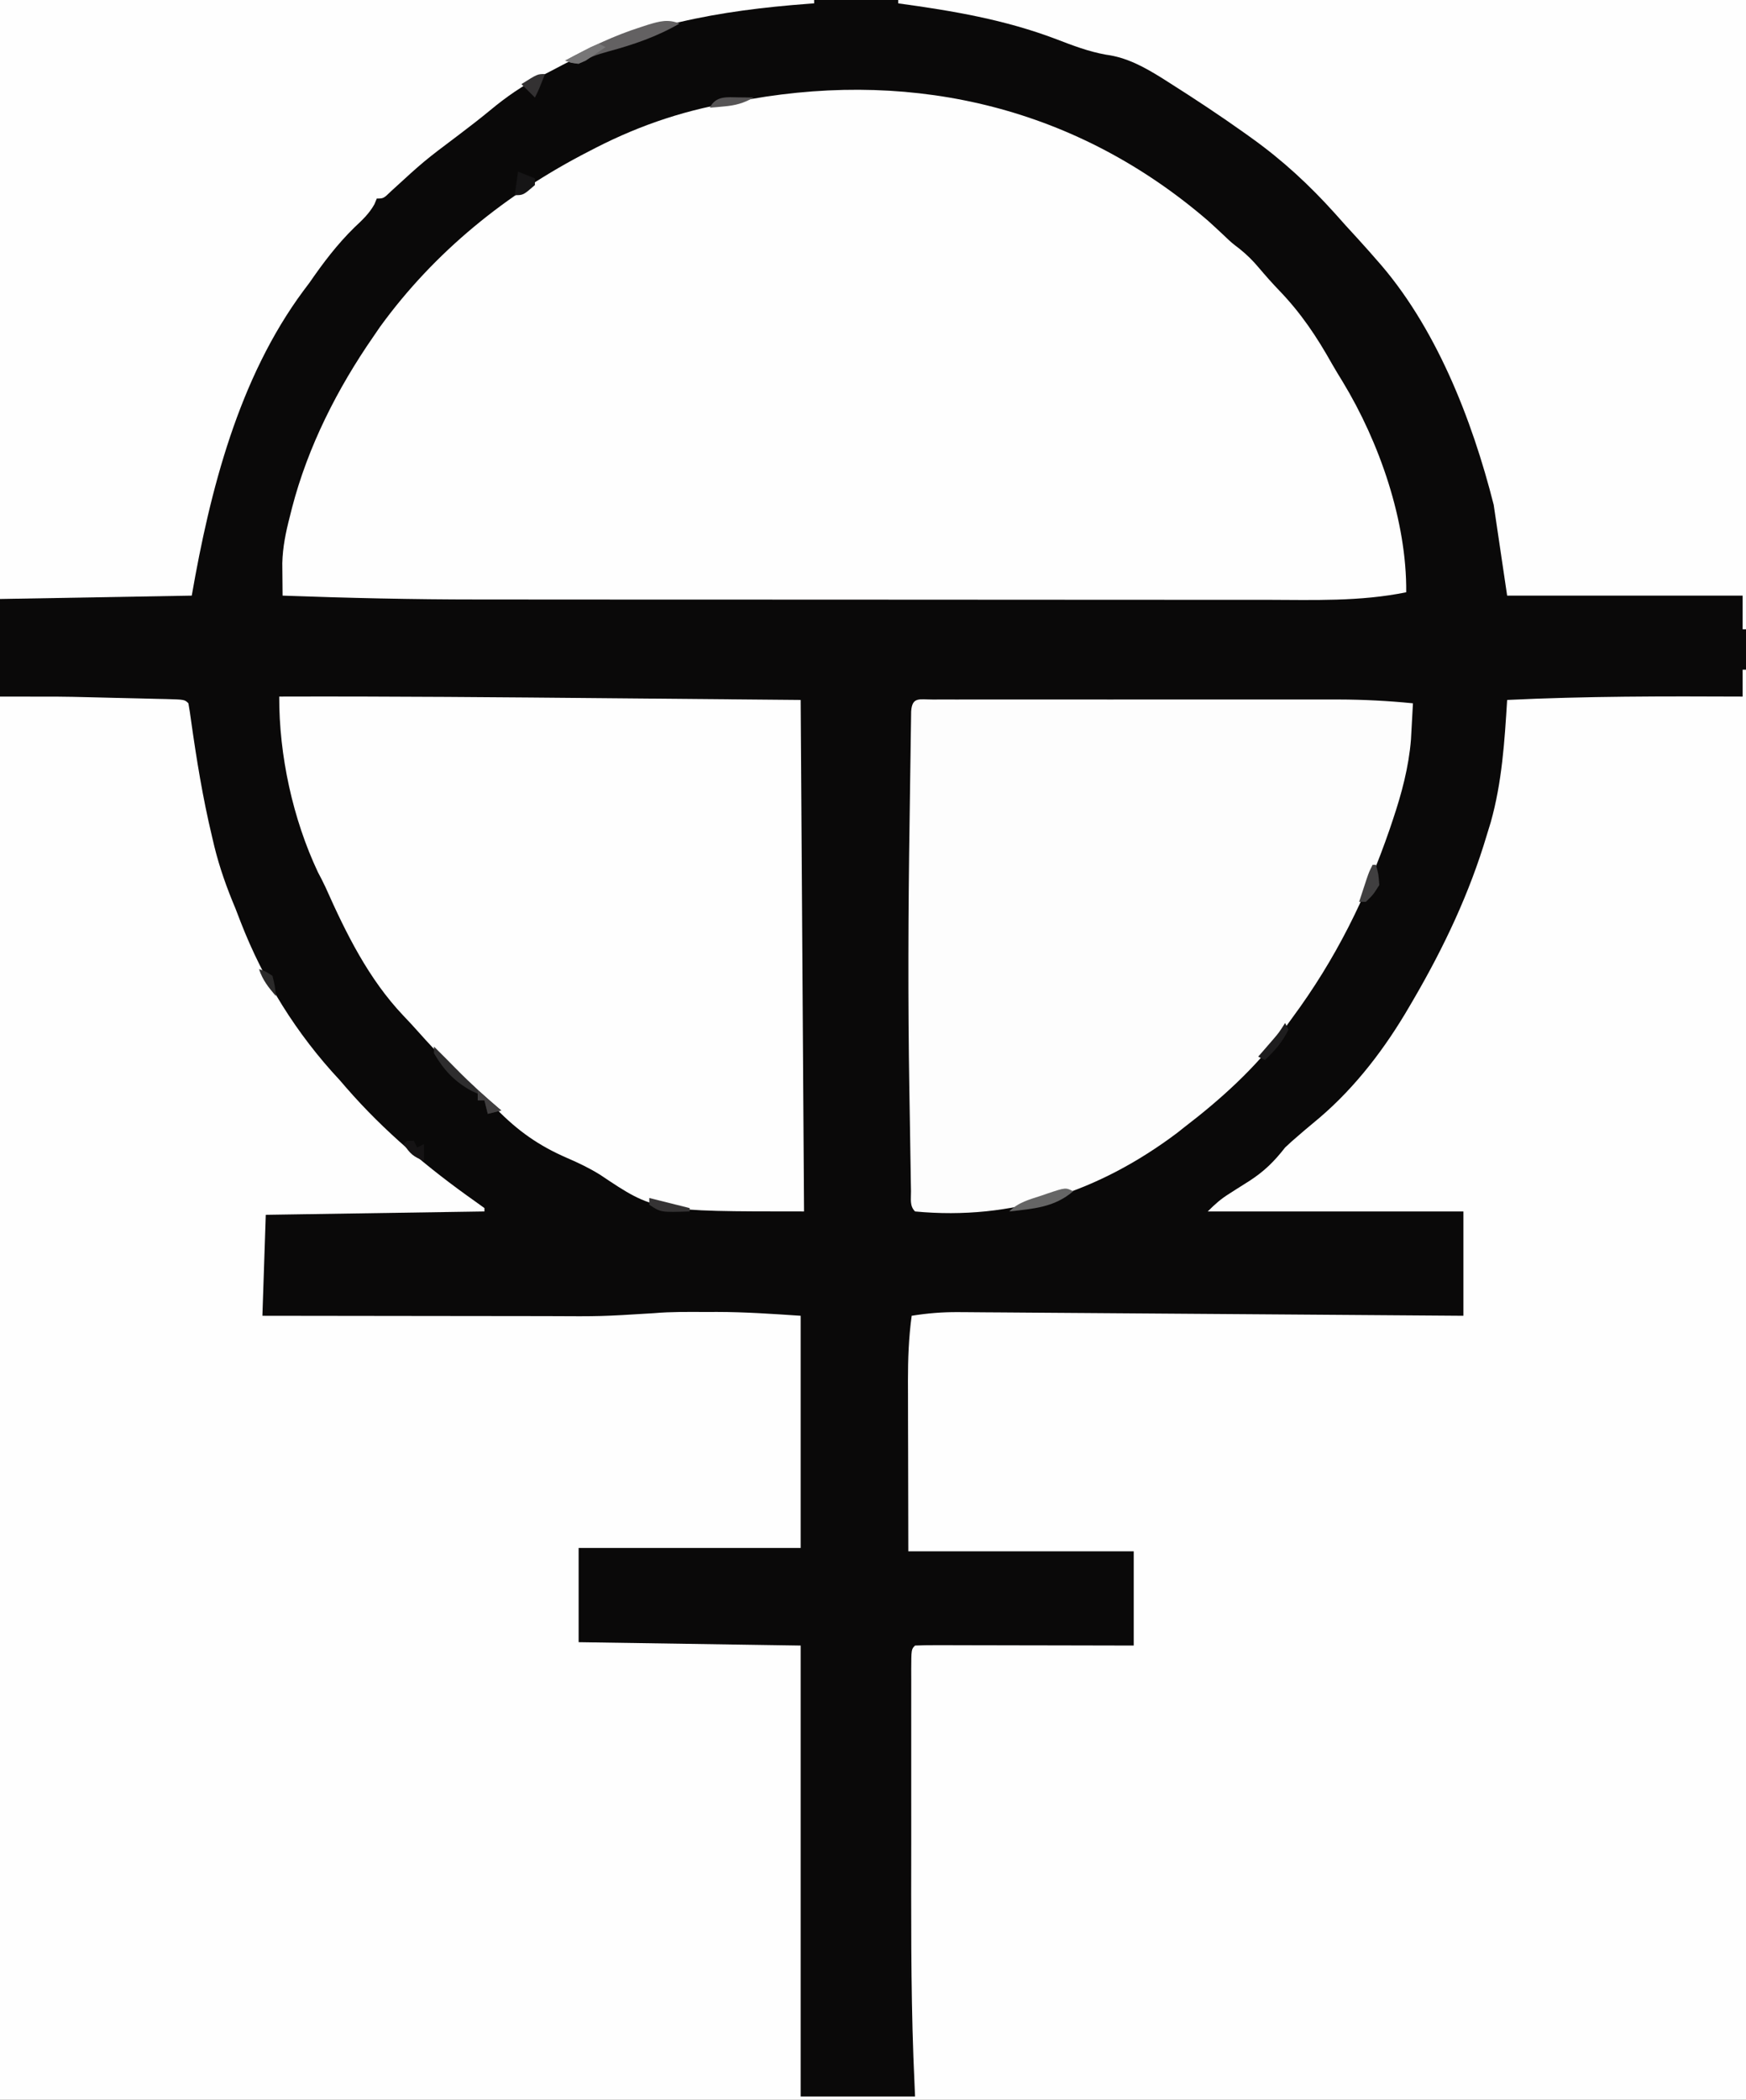
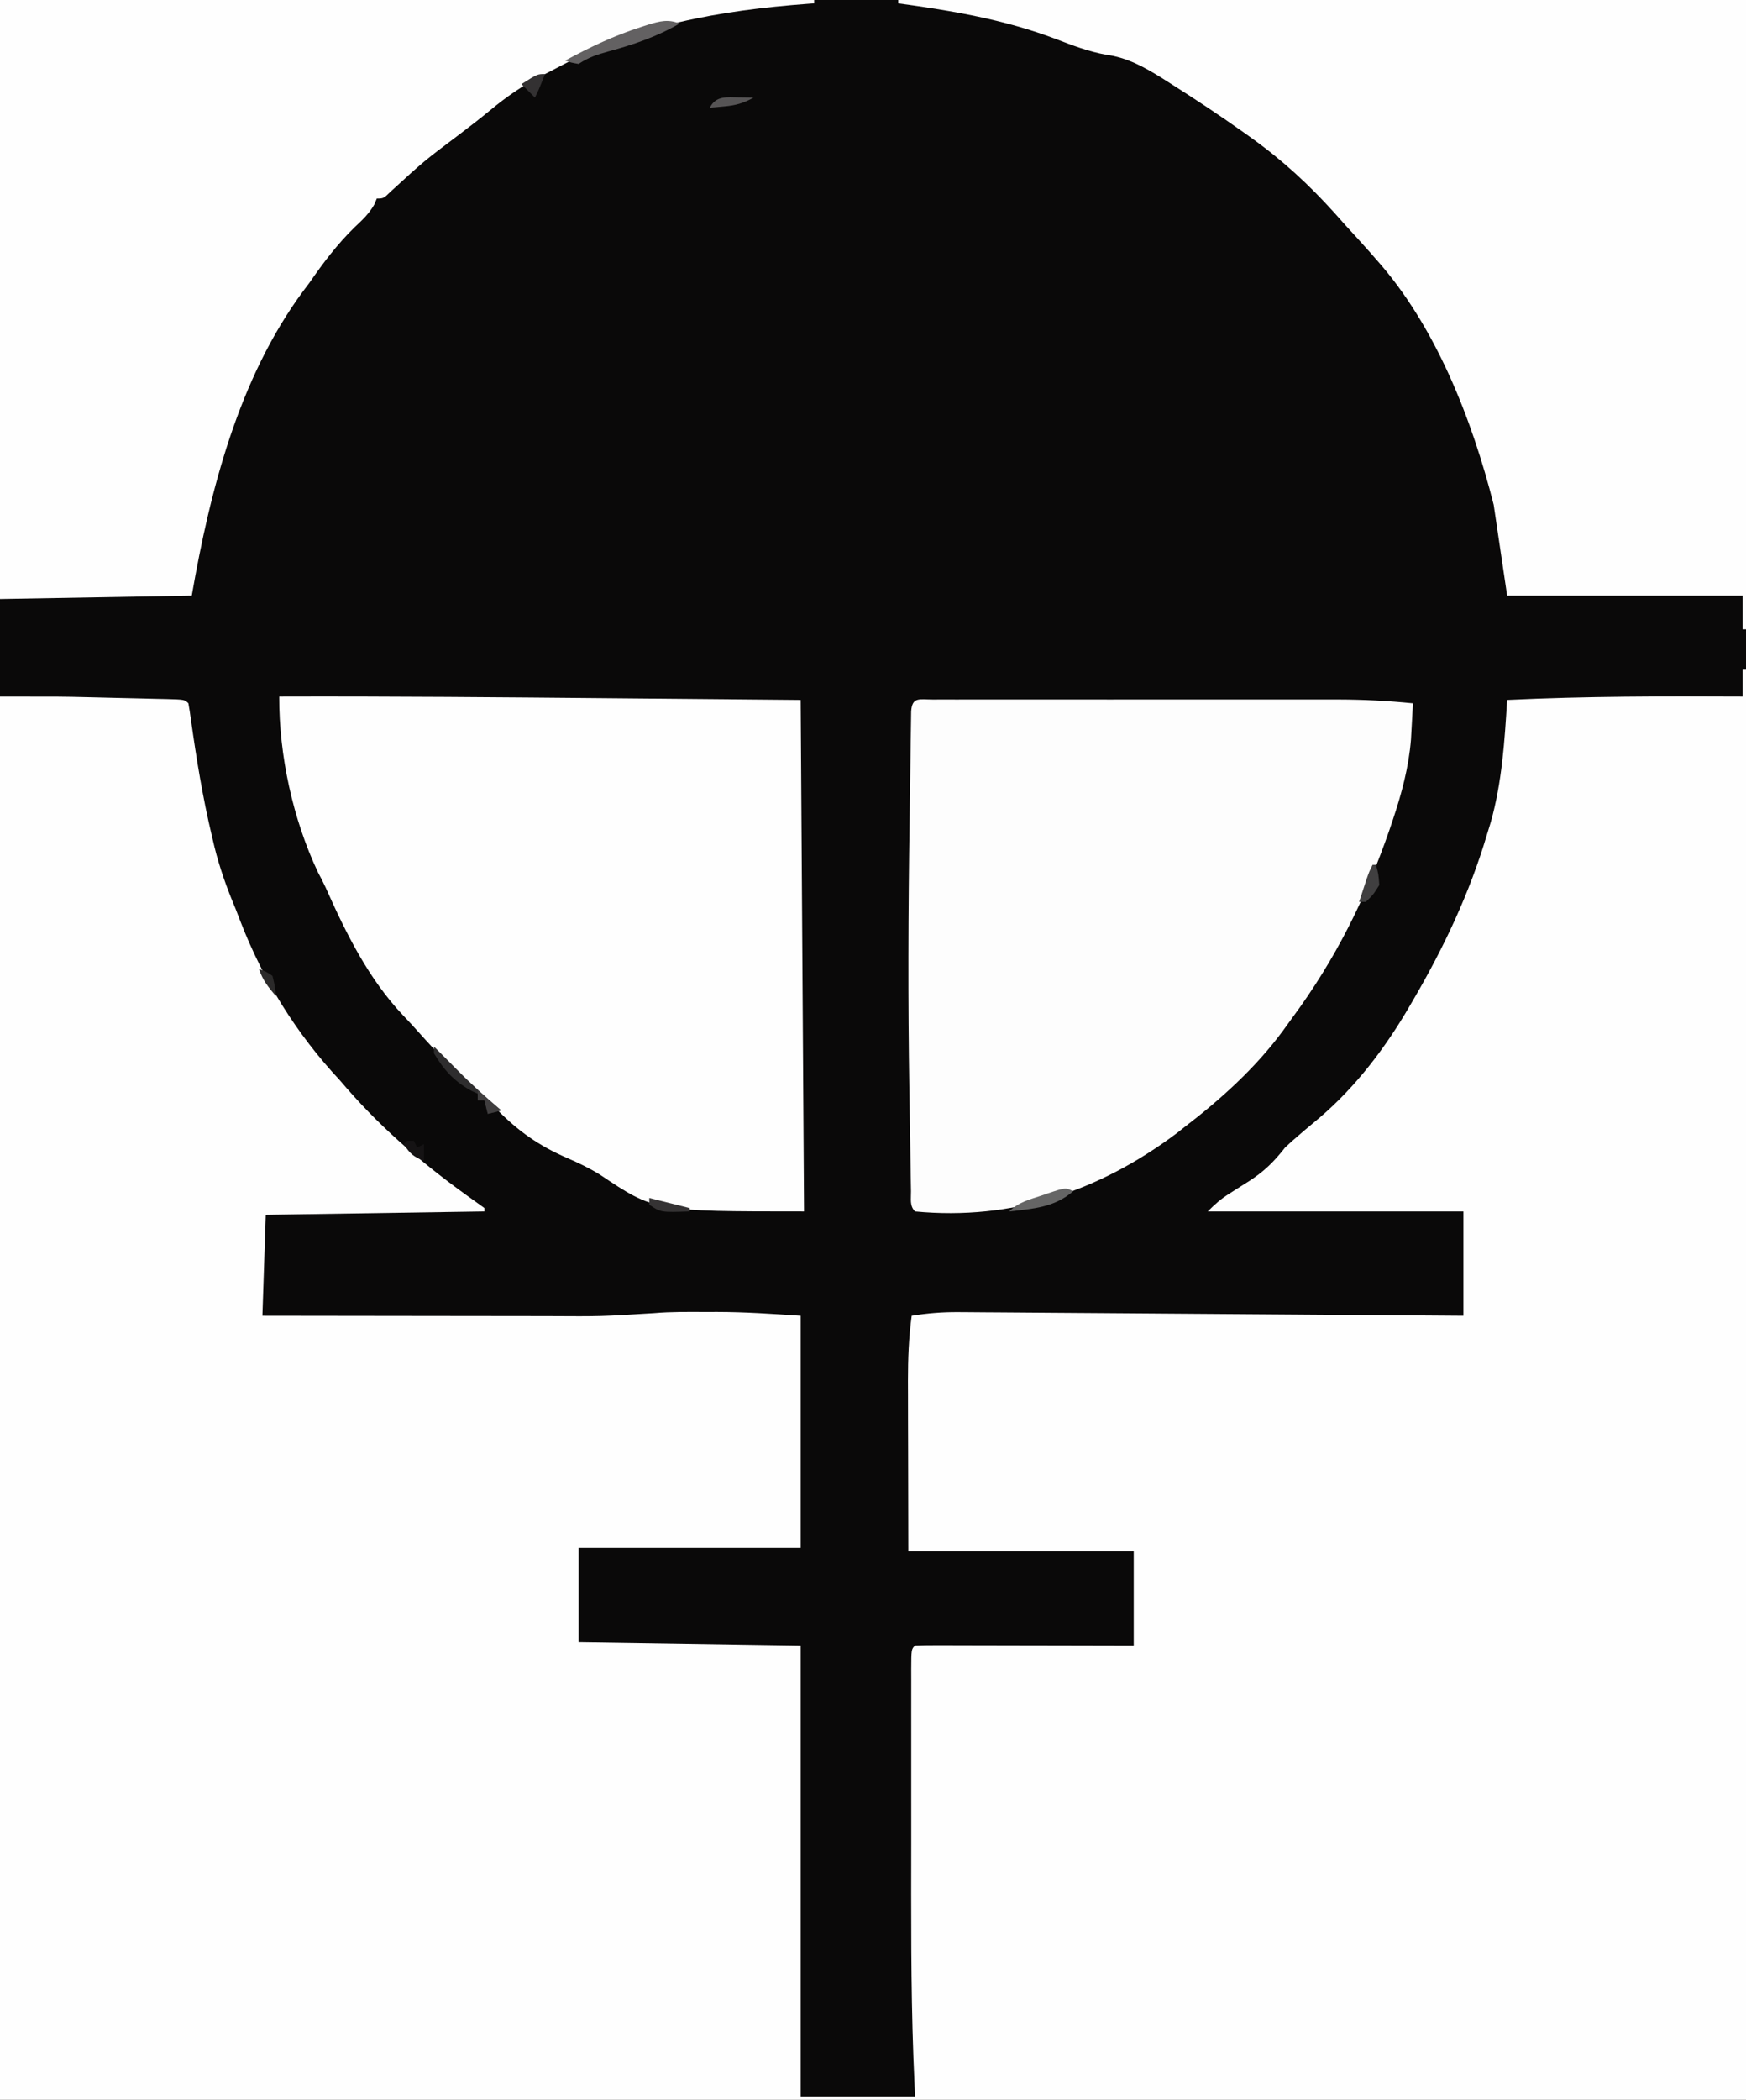
<svg xmlns="http://www.w3.org/2000/svg" version="1.1" width="519" height="624">
  <rect width="100%" height="100%" fill="#808080" stroke="none" />
  <path d="M0 0 C171.27 0 342.54 0 519 0 C519 205.92 519 411.84 519 624 C347.73 624 176.46 624 0 624 C0 418.08 0 212.16 0 0 Z " fill="#0A0909" transform="translate(0,0)" />
  <path d="M0 0 C0.33 0 0.66 0 1 0 C1 140.25 1 280.5 1 425 C-170.27 425 -341.54 425 -518 425 C-518 287.39 -518 149.78 -518 8 C-499.46 8 -499.46 8 -491.941 8.184 C-491.101 8.203 -490.26 8.223 -489.394 8.244 C-487.658 8.285 -485.922 8.328 -484.185 8.372 C-481.514 8.439 -478.842 8.498 -476.17 8.557 C-474.469 8.599 -472.768 8.641 -471.066 8.684 C-470.269 8.7 -469.471 8.717 -468.649 8.734 C-463.114 8.886 -463.114 8.886 -462 10 C-461.702 11.628 -461.458 13.266 -461.238 14.906 C-459.603 26.554 -457.737 38.055 -455 49.5 C-454.763 50.506 -454.526 51.512 -454.282 52.549 C-452.702 58.959 -450.561 64.923 -448 71 C-447.497 72.288 -446.999 73.578 -446.508 74.871 C-439.708 92.409 -429.875 108.227 -417 122 C-416.363 122.737 -415.726 123.475 -415.07 124.234 C-403.759 137.244 -390.749 148.151 -376.688 158.062 C-375.801 158.702 -374.914 159.341 -374 160 C-374 160.33 -374 160.66 -374 161 C-395.45 161.33 -416.9 161.66 -439 162 C-439.33 171.9 -439.66 181.8 -440 192 C-426.404 192.023 -412.808 192.041 -399.212 192.052 C-392.897 192.057 -386.583 192.064 -380.269 192.075 C-374.167 192.086 -368.066 192.092 -361.965 192.095 C-359.645 192.097 -357.325 192.1 -355.005 192.106 C-339.288 192.197 -339.288 192.197 -323.612 191.228 C-318.461 190.778 -313.292 190.856 -308.125 190.875 C-307.069 190.871 -306.014 190.867 -304.926 190.863 C-296.541 190.873 -288.413 191.439 -280 192 C-280 214.77 -280 237.54 -280 261 C-301.78 261 -323.56 261 -346 261 C-346 270.24 -346 279.48 -346 289 C-313.33 289.495 -313.33 289.495 -280 290 C-280 334.22 -280 378.44 -280 424 C-268.78 424 -257.56 424 -246 424 C-246.244 418.224 -246.244 418.224 -246.492 412.332 C-247.273 390.825 -247.151 369.303 -247.13 347.785 C-247.125 341.796 -247.128 335.806 -247.134 329.816 C-247.138 325.178 -247.136 320.54 -247.134 315.901 C-247.133 313.689 -247.134 311.476 -247.136 309.264 C-247.139 306.207 -247.135 303.15 -247.129 300.093 C-247.131 299.18 -247.133 298.268 -247.136 297.328 C-247.114 291.114 -247.114 291.114 -246 290 C-243.975 289.906 -241.947 289.883 -239.92 289.886 C-237.968 289.887 -237.968 289.887 -235.976 289.887 C-234.545 289.892 -233.115 289.897 -231.684 289.902 C-230.228 289.904 -228.772 289.906 -227.316 289.907 C-223.477 289.91 -219.639 289.92 -215.8 289.931 C-211.885 289.942 -207.971 289.946 -204.057 289.951 C-196.371 289.962 -188.686 289.98 -181 290 C-181 280.76 -181 271.52 -181 262 C-203.11 262 -225.22 262 -248 262 C-248.021 252.121 -248.041 242.241 -248.062 232.062 C-248.072 228.96 -248.081 225.857 -248.09 222.66 C-248.093 220.181 -248.096 217.702 -248.098 215.223 C-248.103 213.952 -248.108 212.681 -248.113 211.371 C-248.114 204.824 -247.887 198.488 -247 192 C-242.346 191.251 -237.909 190.884 -233.198 190.918 C-232.551 190.921 -231.904 190.924 -231.237 190.927 C-229.089 190.939 -226.941 190.959 -224.793 190.978 C-223.245 190.988 -221.698 190.998 -220.15 191.007 C-215.962 191.034 -211.775 191.067 -207.587 191.101 C-203.206 191.135 -198.824 191.163 -194.443 191.193 C-186.152 191.249 -177.861 191.31 -169.571 191.373 C-160.129 191.445 -150.688 191.511 -141.247 191.576 C-121.831 191.711 -102.416 191.854 -83 192 C-83 181.77 -83 171.54 -83 161 C-108.08 161 -133.16 161 -159 161 C-156.77 158.77 -155.177 157.349 -152.602 155.73 C-151.957 155.316 -151.312 154.902 -150.648 154.475 C-149.31 153.623 -147.969 152.777 -146.625 151.936 C-142.191 149.069 -139.25 146.157 -136 142 C-134.805 140.859 -133.578 139.75 -132.312 138.688 C-131.623 138.093 -130.933 137.499 -130.223 136.887 C-128.718 135.609 -127.204 134.341 -125.684 133.082 C-114.865 123.826 -106.133 112.281 -99 100 C-98.627 99.363 -98.253 98.725 -97.869 98.068 C-88.76 82.429 -81.154 66.382 -76 49 C-75.63 47.797 -75.26 46.595 -74.879 45.355 C-71.525 33.425 -70.76 21.333 -70 9 C-46.664 7.875 -23.357 7.891 0 8 C0 5.36 0 2.72 0 0 Z " fill="#FEFEFE" transform="translate(518,199)" />
-   <path d="M0 0 C1.623 1.462 3.232 2.941 4.816 4.445 C6.922 6.461 6.922 6.461 9.461 8.41 C11.61 10.152 13.31 11.836 15.082 13.945 C17.083 16.306 19.099 18.594 21.25 20.82 C27.675 27.514 32.301 34.452 36.824 42.508 C37.841 44.289 38.913 46.038 39.988 47.785 C50.934 65.825 59.07 89.224 58.895 110.383 C45.187 113.189 31.295 112.657 17.375 112.626 C14.588 112.626 11.8 112.629 9.013 112.631 C2.249 112.637 -4.515 112.631 -11.279 112.622 C-19.19 112.611 -27.1 112.611 -35.01 112.612 C-49.157 112.612 -63.304 112.603 -77.451 112.589 C-91.105 112.575 -104.759 112.567 -118.414 112.568 C-119.252 112.568 -120.091 112.568 -120.954 112.568 C-122.21 112.568 -122.21 112.568 -123.491 112.568 C-139.118 112.569 -154.745 112.563 -170.372 112.554 C-175.853 112.551 -181.333 112.55 -186.814 112.55 C-193.53 112.549 -200.247 112.544 -206.964 112.535 C-210.374 112.531 -213.785 112.528 -217.195 112.529 C-236.518 112.532 -255.797 112.084 -275.105 111.383 C-275.129 109.327 -275.147 107.272 -275.161 105.216 C-275.171 104.072 -275.181 102.927 -275.192 101.748 C-275.07 96.982 -274.169 92.607 -272.98 88.008 C-272.755 87.106 -272.529 86.205 -272.296 85.276 C-267.557 67.052 -258.819 49.835 -248.105 34.383 C-247.139 32.969 -247.139 32.969 -246.152 31.527 C-229.97 9.206 -208.516 -8.104 -184.105 -20.617 C-183.421 -20.972 -182.737 -21.326 -182.032 -21.691 C-168.325 -28.71 -154.36 -33.288 -139.105 -35.617 C-138.121 -35.79 -137.136 -35.963 -136.121 -36.141 C-86.329 -44.86 -38.637 -33.307 0 0 Z " fill="#FEFEFE" transform="translate(359.105,65.617)" />
  <path d="M0 0 C83.16 0 166.32 0 252 0 C252 61.71 252 123.42 252 187 C251.67 187 251.34 187 251 187 C251 183.7 251 180.4 251 177 C227.9 177 204.8 177 181 177 C179.02 163.635 179.02 163.635 177 150 C170.591 124.675 159.7 96.733 142 77 C141.339 76.243 140.677 75.487 139.996 74.707 C137.695 72.109 135.348 69.556 133 67 C131.936 65.808 130.872 64.615 129.809 63.422 C122.179 54.946 114.27 47.639 105 41 C104.368 40.547 103.737 40.093 103.086 39.626 C95.686 34.358 88.114 29.356 80.438 24.5 C79.795 24.091 79.153 23.681 78.491 23.26 C73.245 19.988 67.972 17.057 61.75 16.25 C56.551 15.319 51.846 13.513 46.938 11.625 C31.638 5.817 16.17 3.207 0 1 C0 0.67 0 0.34 0 0 Z " fill="#FEFEFE" transform="translate(267,0)" />
  <path d="M0 0 C33.148 -0.1 66.291 0.196 99.438 0.5 C117.773 0.665 136.109 0.83 155 1 C155.33 51.16 155.66 101.32 156 153 C111.637 153 111.637 153 95.379 142.094 C92.193 140.12 89.078 138.629 85.651 137.147 C77.099 133.441 70.971 129.095 64.471 122.466 C62.417 120.419 60.259 118.497 58.101 116.561 C52.219 111.264 46.744 105.699 41.484 99.785 C39.982 98.1 38.456 96.435 36.891 94.809 C26.553 83.913 19.872 70.387 13.823 56.79 C13.103 55.224 12.305 53.694 11.496 52.172 C4.038 36.36 -0.063 17.471 0 0 Z " fill="#FEFEFE" transform="translate(83,207)" />
  <path d="M0 0 C79.86 0 159.72 0 242 0 C242 0.33 242 0.66 242 1 C241.449 1.04 240.898 1.079 240.33 1.12 C213.804 3.1 189.359 7.399 165.757 20.062 C164.153 20.918 162.532 21.742 160.91 22.562 C155.309 25.454 150.503 28.772 145.66 32.801 C142.686 35.259 139.632 37.602 136.562 39.938 C126.019 47.869 126.019 47.869 116.312 56.762 C114 59 114 59 112 59 C111.765 59.566 111.531 60.132 111.289 60.715 C109.697 63.537 107.735 65.345 105.375 67.562 C100.202 72.632 96.104 78.055 92 84 C91.416 84.777 90.832 85.555 90.23 86.355 C70.922 112.376 62.418 145.849 57 177 C28.785 177.495 28.785 177.495 0 178 C0 119.26 0 60.52 0 0 Z " fill="#FEFEFE" transform="translate(0,0)" />
  <path d="M0 0 C1.128 -0.003 2.257 -0.006 3.419 -0.009 C4.669 -0.007 5.918 -0.004 7.205 -0.002 C8.512 -0.004 9.82 -0.006 11.167 -0.008 C14.766 -0.012 18.366 -0.011 21.966 -0.007 C25.737 -0.005 29.509 -0.007 33.28 -0.009 C39.626 -0.011 45.973 -0.008 52.319 -0.003 C59.632 0.002 66.946 0 74.259 -0.005 C80.546 -0.01 86.833 -0.01 93.121 -0.008 C96.871 -0.006 100.622 -0.006 104.373 -0.009 C107.911 -0.012 111.449 -0.01 114.988 -0.004 C116.887 -0.002 118.786 -0.005 120.685 -0.009 C128.104 0.01 135.415 0.388 142.797 1.127 C142.681 3.419 142.554 5.711 142.422 8.002 C142.353 9.278 142.283 10.554 142.211 11.869 C141.543 20.129 139.43 27.986 136.797 35.814 C136.498 36.705 136.199 37.596 135.891 38.513 C128.858 58.905 119.75 77.255 106.94 94.577 C105.968 95.895 105.012 97.225 104.059 98.557 C95.974 109.51 85.567 118.891 74.797 127.127 C74.082 127.694 73.367 128.261 72.629 128.846 C49.527 146.182 23.621 154.881 -5.203 152.127 C-6.873 150.456 -6.37 148.414 -6.408 146.118 C-6.438 144.507 -6.438 144.507 -6.468 142.863 C-6.485 141.684 -6.502 140.506 -6.519 139.291 C-6.54 138.069 -6.561 136.847 -6.582 135.588 C-6.637 132.307 -6.687 129.026 -6.735 125.746 C-6.784 122.52 -6.841 119.294 -6.896 116.068 C-7.335 89.497 -7.235 62.944 -6.83 36.374 C-6.774 32.661 -6.724 28.948 -6.676 25.235 C-6.637 22.344 -6.594 19.453 -6.55 16.562 C-6.529 15.19 -6.511 13.818 -6.494 12.445 C-6.47 10.556 -6.439 8.668 -6.408 6.779 C-6.392 5.708 -6.377 4.637 -6.361 3.533 C-6.071 -0.873 -3.907 0.001 0 0 Z " fill="#FDFDFD" transform="translate(277.203,207.873)" />
  <path d="M0 0 C-6.785 3.918 -13.68 6.263 -21.197 8.3 C-24.556 9.22 -27.075 10.05 -30 12 C-32.188 11.625 -32.188 11.625 -34 11 C-26.639 7.009 -19.363 3.535 -11.375 1 C-10.701 0.781 -10.027 0.561 -9.332 0.335 C-5.913 -0.699 -3.386 -1.375 0 0 Z " fill="#636162" transform="translate(202,7)" />
-   <path d="M0 0 C0.681 0.681 1.361 1.361 2.062 2.062 C2.521 2.52 2.98 2.978 3.453 3.449 C4.51 4.509 5.562 5.575 6.609 6.645 C10.887 10.991 15.365 15.039 20 19 C18.68 19.33 17.36 19.66 16 20 C15.67 18.68 15.34 17.36 15 16 C14.34 16 13.68 16 13 16 C13 15.34 13 14.68 13 14 C12.443 13.752 11.886 13.505 11.312 13.25 C6.134 10.451 2.976 7.07 0 2 C0 1.34 0 0.68 0 0 Z " fill="#2E2D2E" transform="translate(129,311)" />
+   <path d="M0 0 C2.521 2.52 2.98 2.978 3.453 3.449 C4.51 4.509 5.562 5.575 6.609 6.645 C10.887 10.991 15.365 15.039 20 19 C18.68 19.33 17.36 19.66 16 20 C15.67 18.68 15.34 17.36 15 16 C14.34 16 13.68 16 13 16 C13 15.34 13 14.68 13 14 C12.443 13.752 11.886 13.505 11.312 13.25 C6.134 10.451 2.976 7.07 0 2 C0 1.34 0 0.68 0 0 Z " fill="#2E2D2E" transform="translate(129,311)" />
  <path d="M0 0 C-5.62 4.817 -11.815 5.19 -19 6 C-16.27 3.27 -13.087 2.489 -9.5 1.312 C-8.81 1.075 -8.121 0.837 -7.41 0.592 C-2.248 -1.124 -2.248 -1.124 0 0 Z " fill="#656565" transform="translate(319,354)" />
  <path d="M0 0 C0.33 0 0.66 0 1 0 C1.75 2.688 1.75 2.688 2 6 C0.188 8.875 0.188 8.875 -2 11 C-2.66 11 -3.32 11 -4 11 C-3.523 9.541 -3.043 8.083 -2.562 6.625 C-2.296 5.813 -2.029 5.001 -1.754 4.164 C-1 2 -1 2 0 0 Z " fill="#403F40" transform="translate(408,257)" />
  <path d="M0 0 C5.94 1.485 5.94 1.485 12 3 C12 3.33 12 3.66 12 4 C3.429 4.286 3.429 4.286 0 2 C0 1.34 0 0.68 0 0 Z " fill="#353334" transform="translate(193,356)" />
-   <path d="M0 0 C2.475 0.99 2.475 0.99 5 2 C5 2.66 5 3.32 5 4 C1.538 7 1.538 7 -1 7 C-0.67 4.69 -0.34 2.38 0 0 Z " fill="#161516" transform="translate(154,51)" />
  <path d="M0 0 C1.212 0.014 1.212 0.014 2.449 0.027 C3.372 0.045 3.372 0.045 4.312 0.062 C1.351 1.734 -1.058 2.389 -4.438 2.688 C-5.237 2.762 -6.036 2.837 -6.859 2.914 C-7.463 2.963 -8.066 3.012 -8.688 3.062 C-6.883 -0.546 -3.602 -0.052 0 0 Z " fill="#565455" transform="translate(219.688,28.938)" />
-   <path d="M0 0 C0.66 0.33 1.32 0.66 2 1 C0.761 1.869 -0.492 2.72 -1.75 3.562 C-2.446 4.038 -3.142 4.514 -3.859 5.004 C-6 6 -6 6 -8.266 5.652 C-8.838 5.437 -9.41 5.222 -10 5 C-8.38 4.136 -6.754 3.284 -5.125 2.438 C-4.22 1.962 -3.315 1.486 -2.383 0.996 C-1.203 0.503 -1.203 0.503 0 0 Z " fill="#777677" transform="translate(178,13)" />
-   <path d="M0 0 C0.33 0.66 0.66 1.32 1 2 C-0.808 5.617 -3.053 8.256 -6 11 C-6.66 10.67 -7.32 10.34 -8 10 C-7.59 9.529 -7.18 9.059 -6.758 8.574 C-6.219 7.952 -5.68 7.329 -5.125 6.688 C-4.591 6.073 -4.058 5.458 -3.508 4.824 C-1.836 2.865 -1.836 2.865 0 0 Z " fill="#1E1D1E" transform="translate(382,304)" />
  <path d="M0 0 C-1.875 4.75 -1.875 4.75 -3 7 C-4.32 5.68 -5.64 4.36 -7 3 C-2.25 0 -2.25 0 0 0 Z " fill="#333132" transform="translate(162,22)" />
  <path d="M0 0 C0.66 0 1.32 0 2 0 C2.33 0.66 2.66 1.32 3 2 C3.66 1.67 4.32 1.34 5 1 C5 2.65 5 4.3 5 6 C1.839 4.63 1.007 4.011 -1 1 C-0.67 0.67 -0.34 0.34 0 0 Z " fill="#151314" transform="translate(121,339)" />
  <path d="M0 0 C2.31 1.98 4.62 3.96 7 6 C5.68 6.33 4.36 6.66 3 7 C2.67 5.68 2.34 4.36 2 3 C1.34 3 0.68 3 0 3 C0 2.01 0 1.02 0 0 Z " fill="#403E3F" transform="translate(142,324)" />
  <path d="M0 0 C1.938 0.625 1.938 0.625 4 2 C4.75 5.125 4.75 5.125 5 8 C2.748 5.312 1.118 3.354 0 0 Z " fill="#2B2A2A" transform="translate(77,288)" />
</svg>